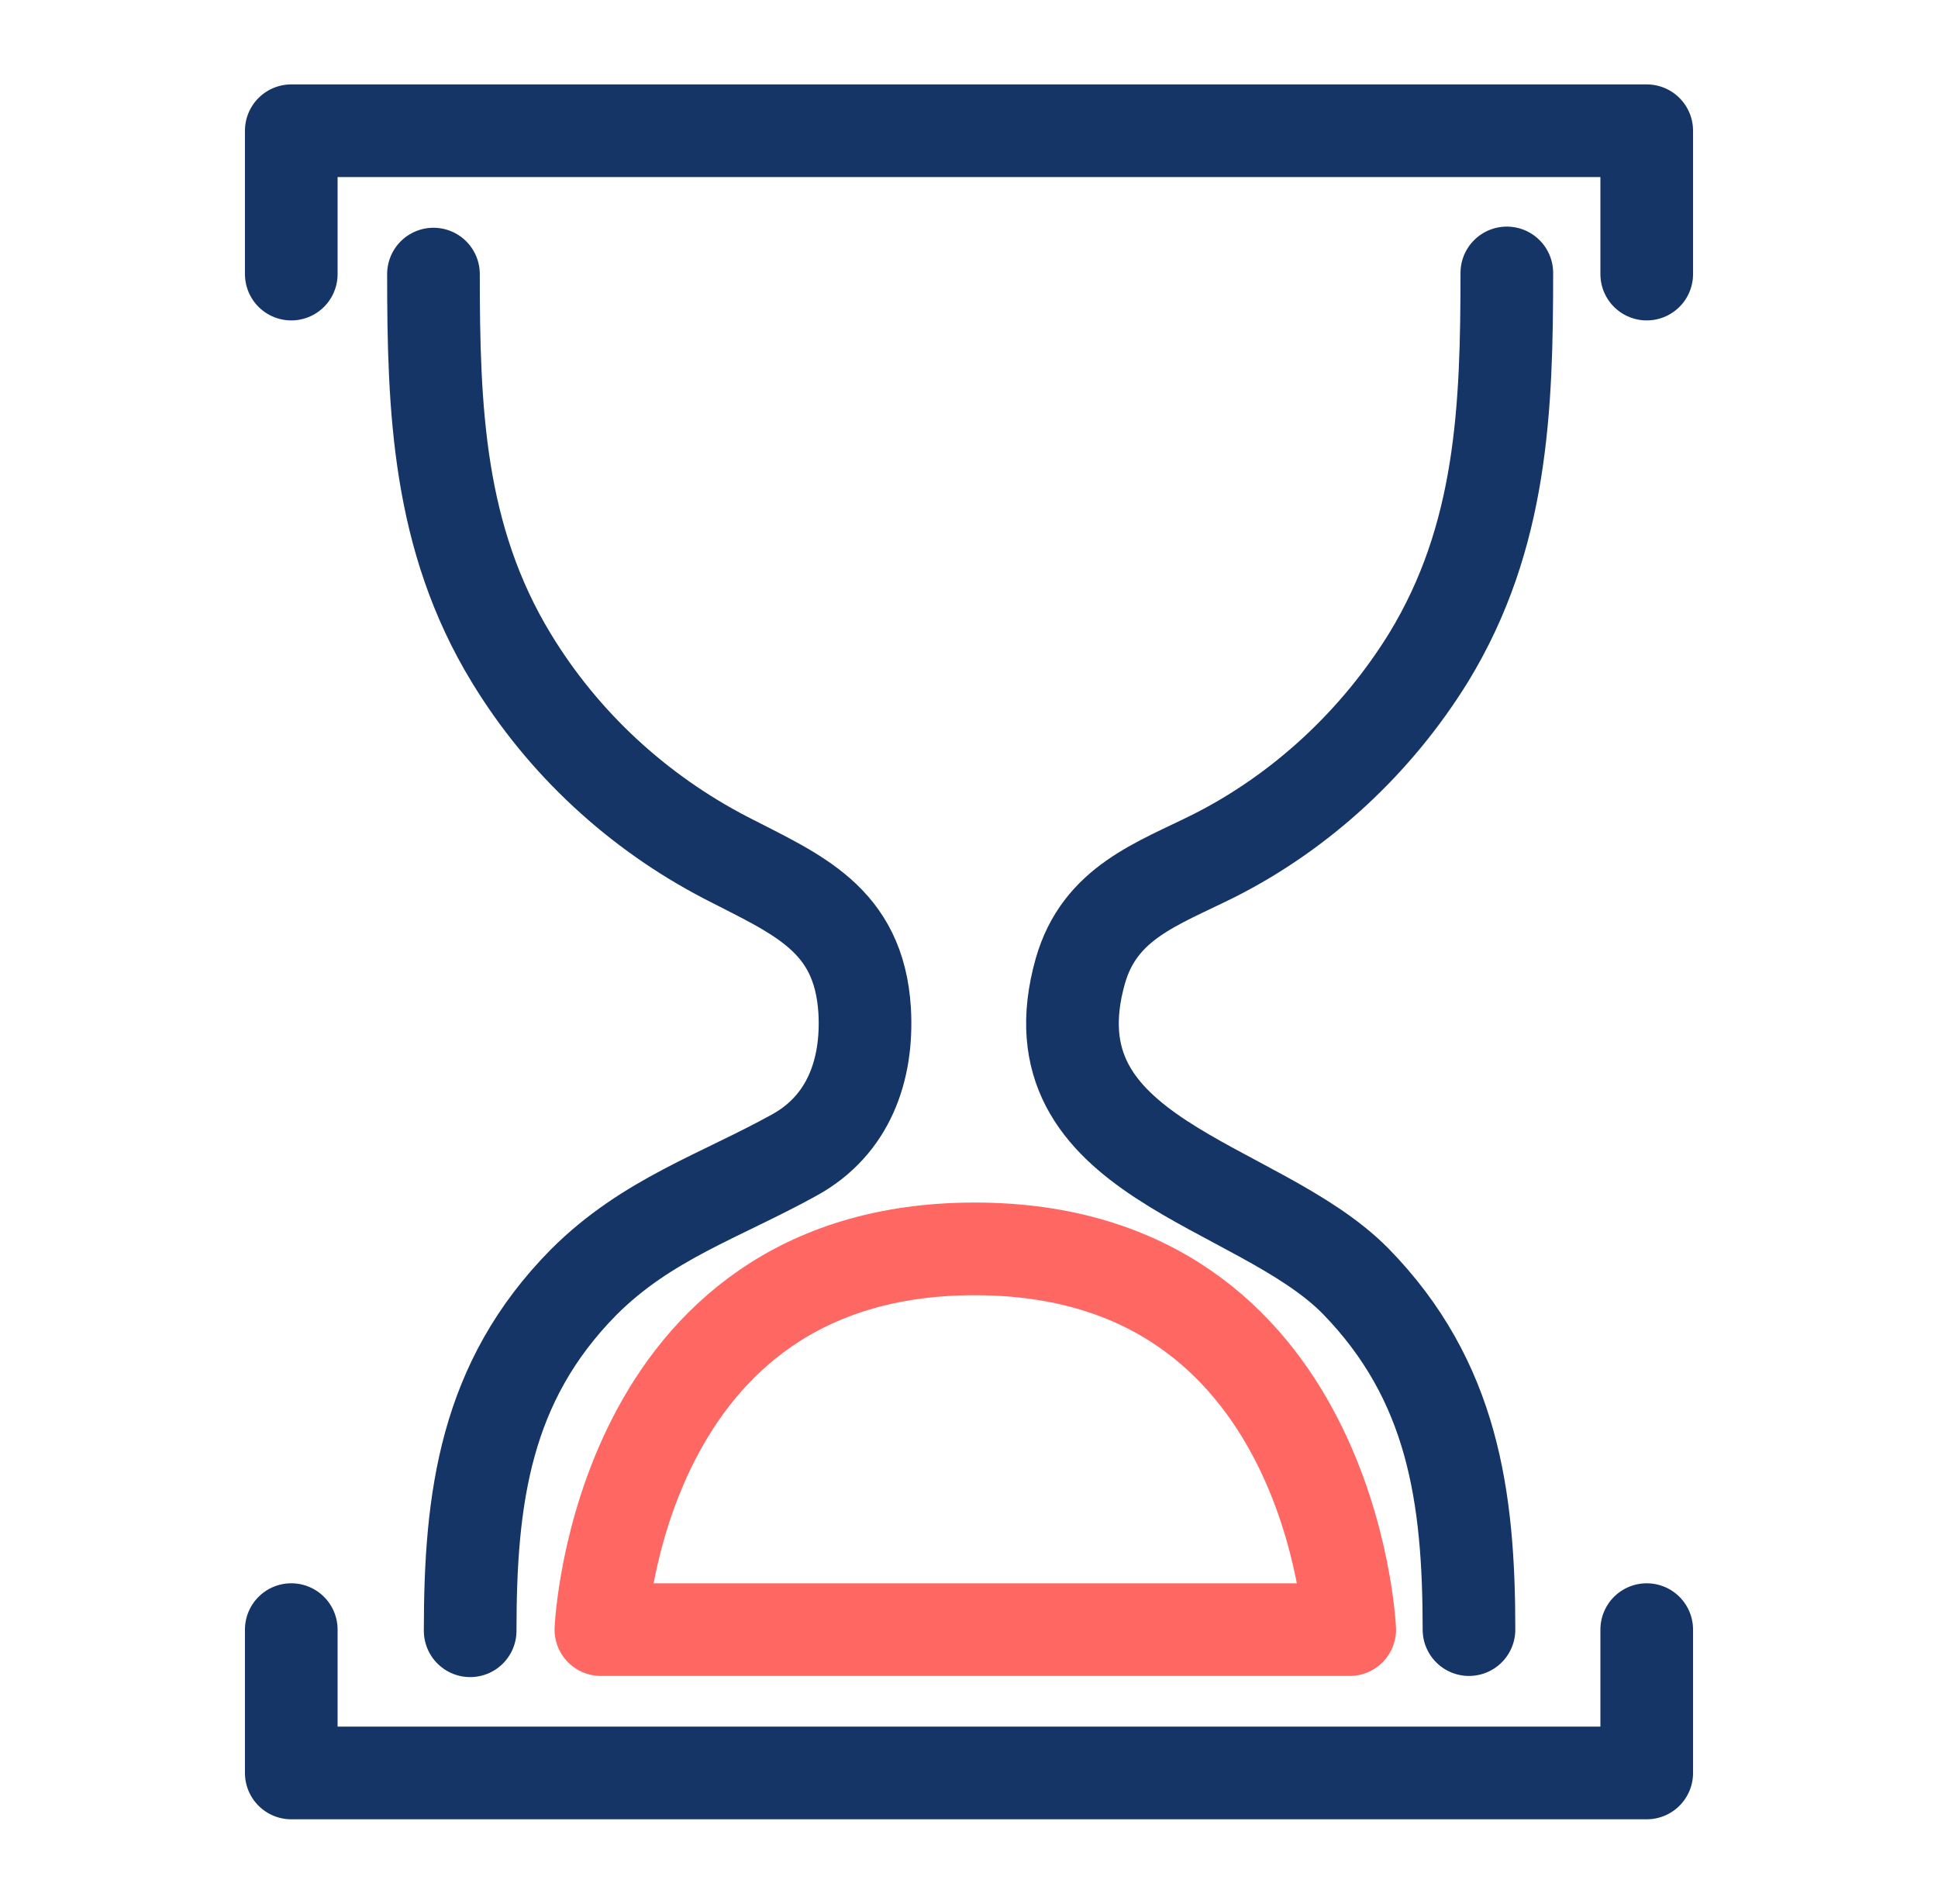
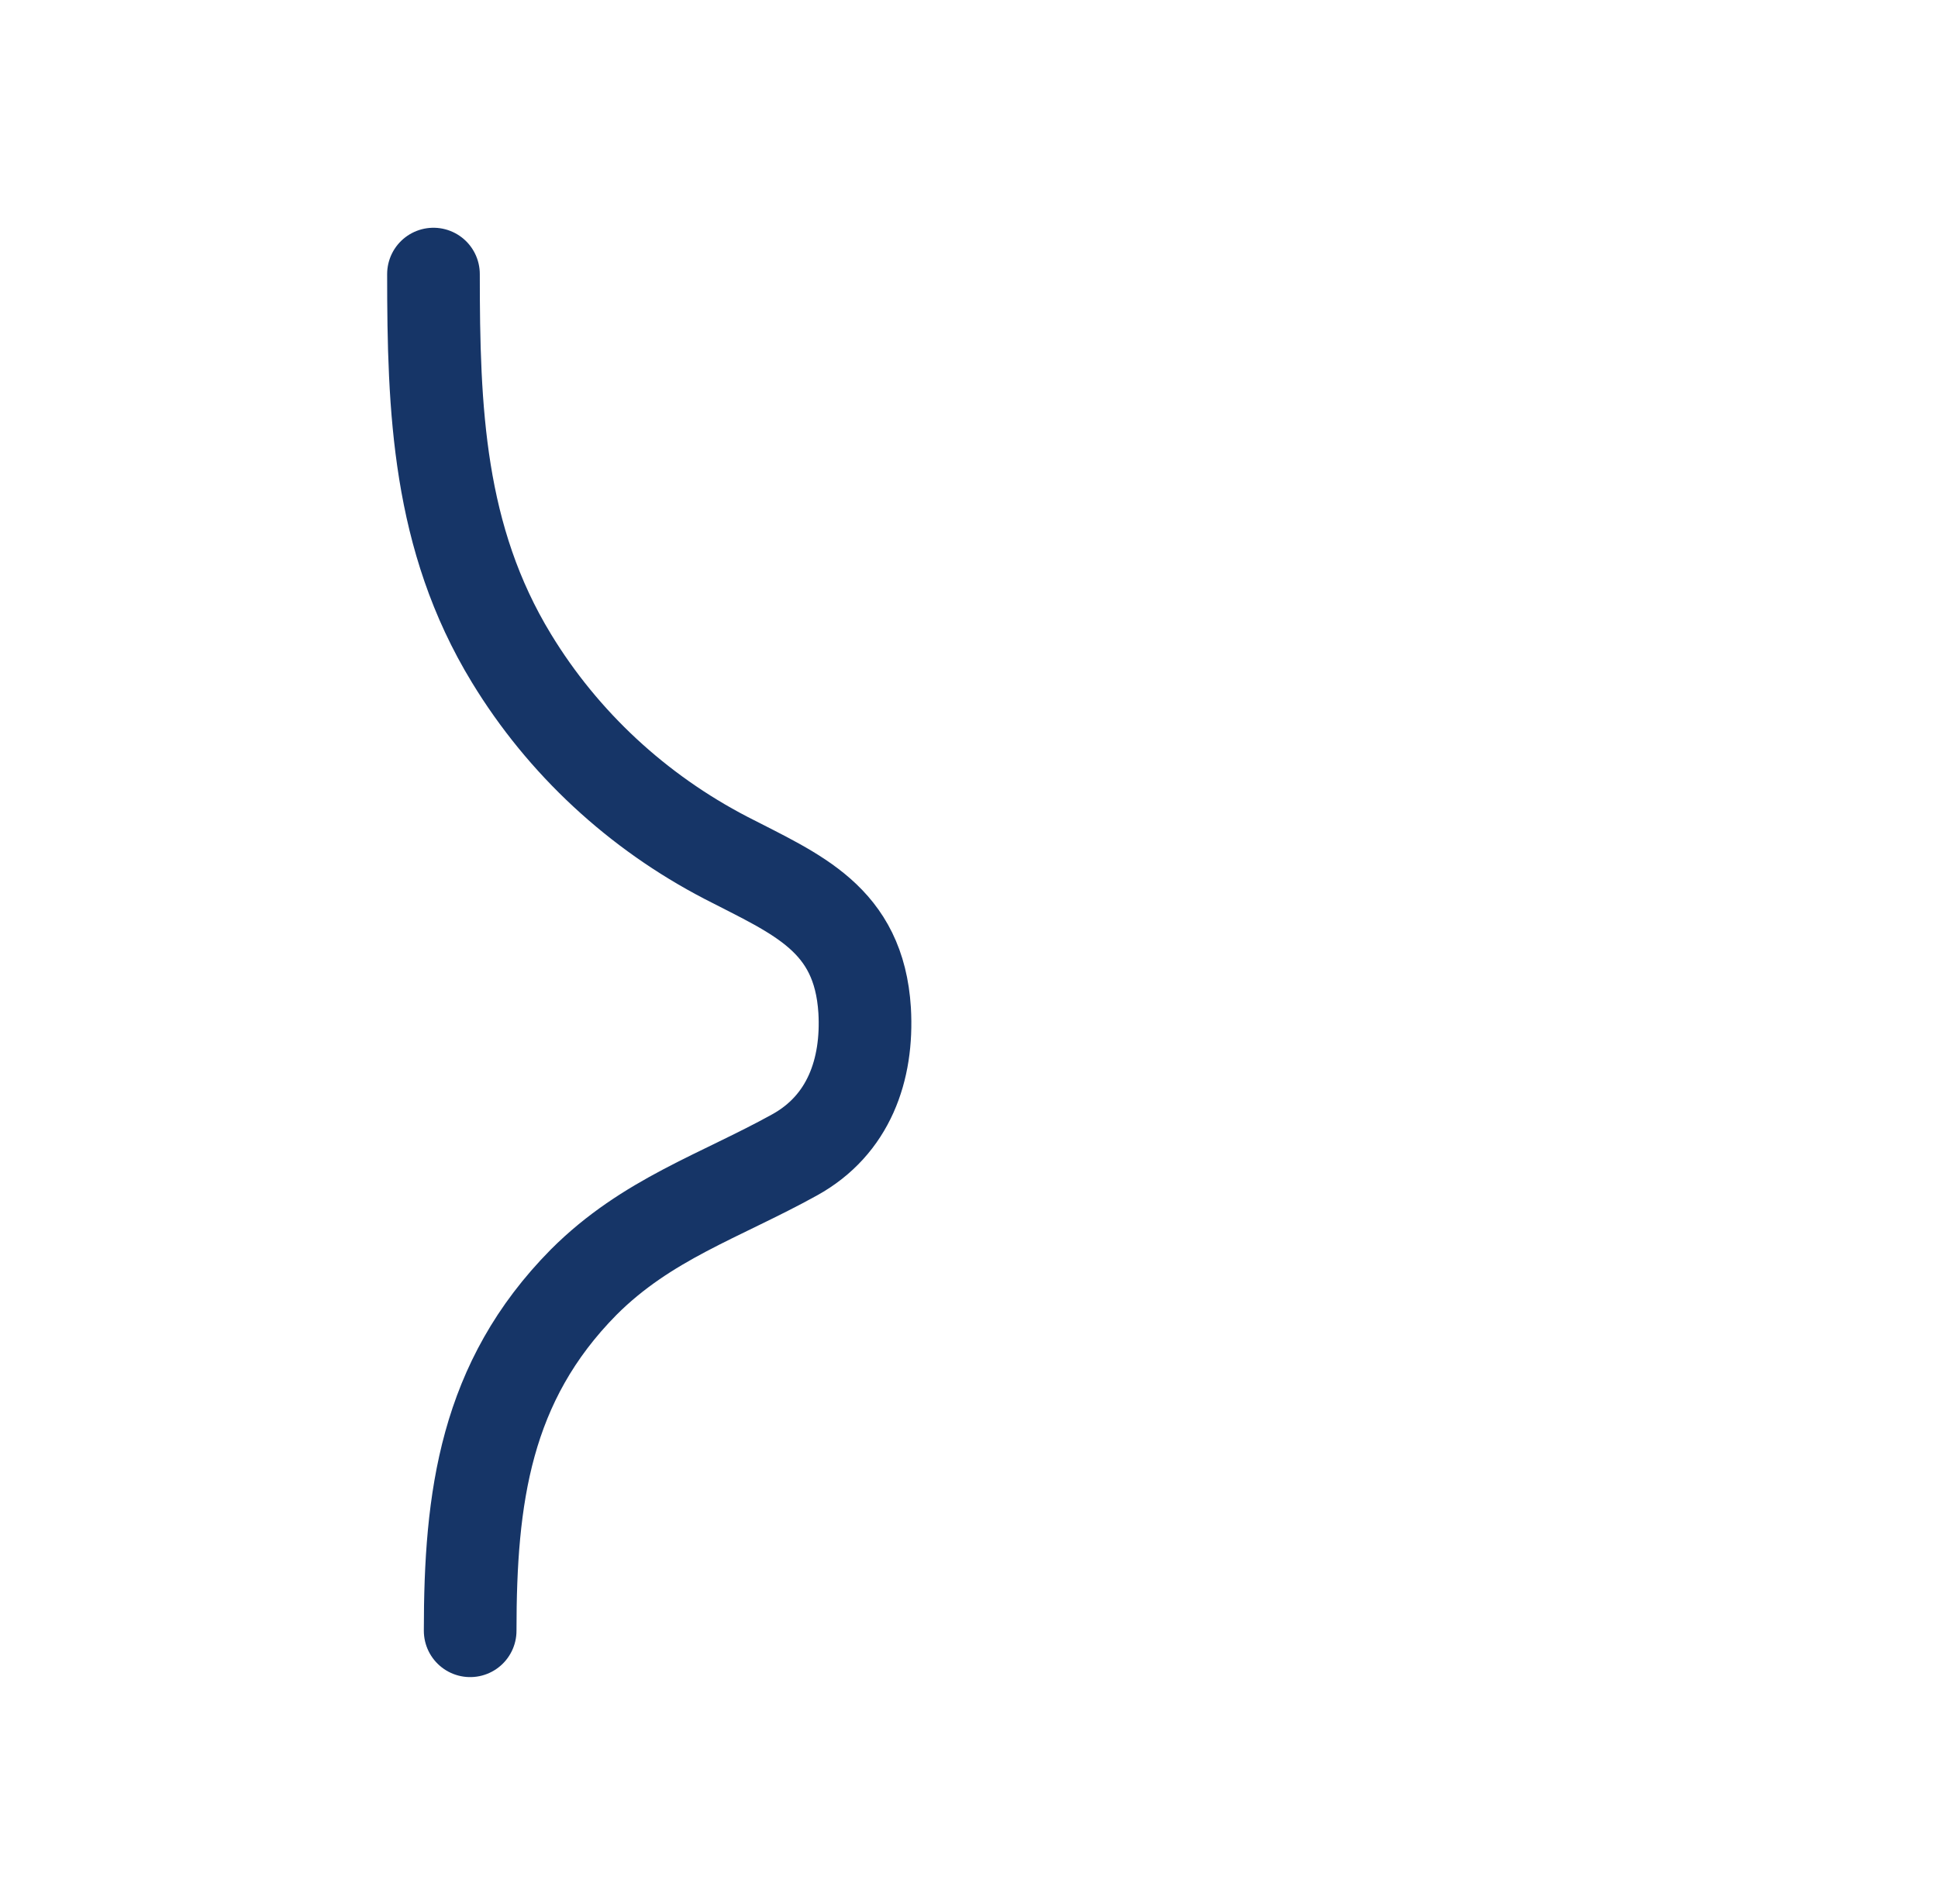
<svg xmlns="http://www.w3.org/2000/svg" version="1.1" id="Layer_1" x="0px" y="0px" viewBox="0 0 169 166" style="enable-background:new 0 0 169 166;" xml:space="preserve">
  <style type="text/css">
	.st0{fill:none;stroke:#163567;stroke-width:5.849;stroke-linecap:round;stroke-linejoin:round;stroke-miterlimit:10;}
	.st1{fill:none;stroke:#0E9E53;stroke-width:6;stroke-linecap:round;stroke-linejoin:round;}
	.st2{fill:none;stroke:#163567;stroke-width:5.849;stroke-linecap:round;stroke-miterlimit:10;}
	.st3{fill:none;stroke:#163567;stroke-width:6;stroke-linecap:round;stroke-linejoin:round;stroke-miterlimit:10;}
	.st4{fill:none;stroke:#FF6862;stroke-width:6;stroke-linecap:round;stroke-linejoin:round;}
	.st5{fill:none;stroke:#0A004F;stroke-width:6;stroke-linecap:round;stroke-linejoin:round;}
	.st6{fill:none;stroke:#163567;stroke-width:8.08;stroke-linecap:round;stroke-linejoin:round;stroke-miterlimit:10;}
	.st7{fill:none;stroke:#FF6862;stroke-width:8.08;stroke-linecap:round;stroke-linejoin:round;}
	.st8{fill:none;stroke:#163567;stroke-width:4.926;stroke-linecap:round;stroke-linejoin:round;stroke-miterlimit:10;}
	.st9{fill:none;stroke:#163567;stroke-width:4.926;stroke-miterlimit:10;}
</style>
  <g>
    <g>
-       <polyline class="st6" points="25.4,23.9 25.4,11.4 143.6,11.4 143.6,23.9   " />
-       <polyline class="st6" points="143.6,142.1 143.6,154.6 25.4,154.6 25.4,142.1   " />
-       <path class="st6" d="M128.1,142.1c0-11.6-1.4-21.7-9.9-30.4c-8.6-8.7-28.6-10.6-24-27c1.7-6,6.7-7.6,11.7-10.1    c7.7-3.9,14.2-10,18.7-17.3c6.4-10.5,6.8-21.7,6.8-33.5" />
      <path class="st6" d="M37.8,23.9c0,11.8,0.4,23,6.8,33.5c4.5,7.4,11,13.4,18.7,17.4c6.2,3.2,11.6,5.3,12.1,13.3    c0.3,5.2-1.4,10-6.1,12.6c-6.5,3.6-12.9,5.6-18.4,11.1c-8.6,8.7-9.9,18.8-9.9,30.4" />
    </g>
-     <path class="st7" d="M52.4,142.1h65.3c0,0-1.5-33.2-32.7-33.2S52.4,142.1,52.4,142.1z" />
  </g>
</svg>